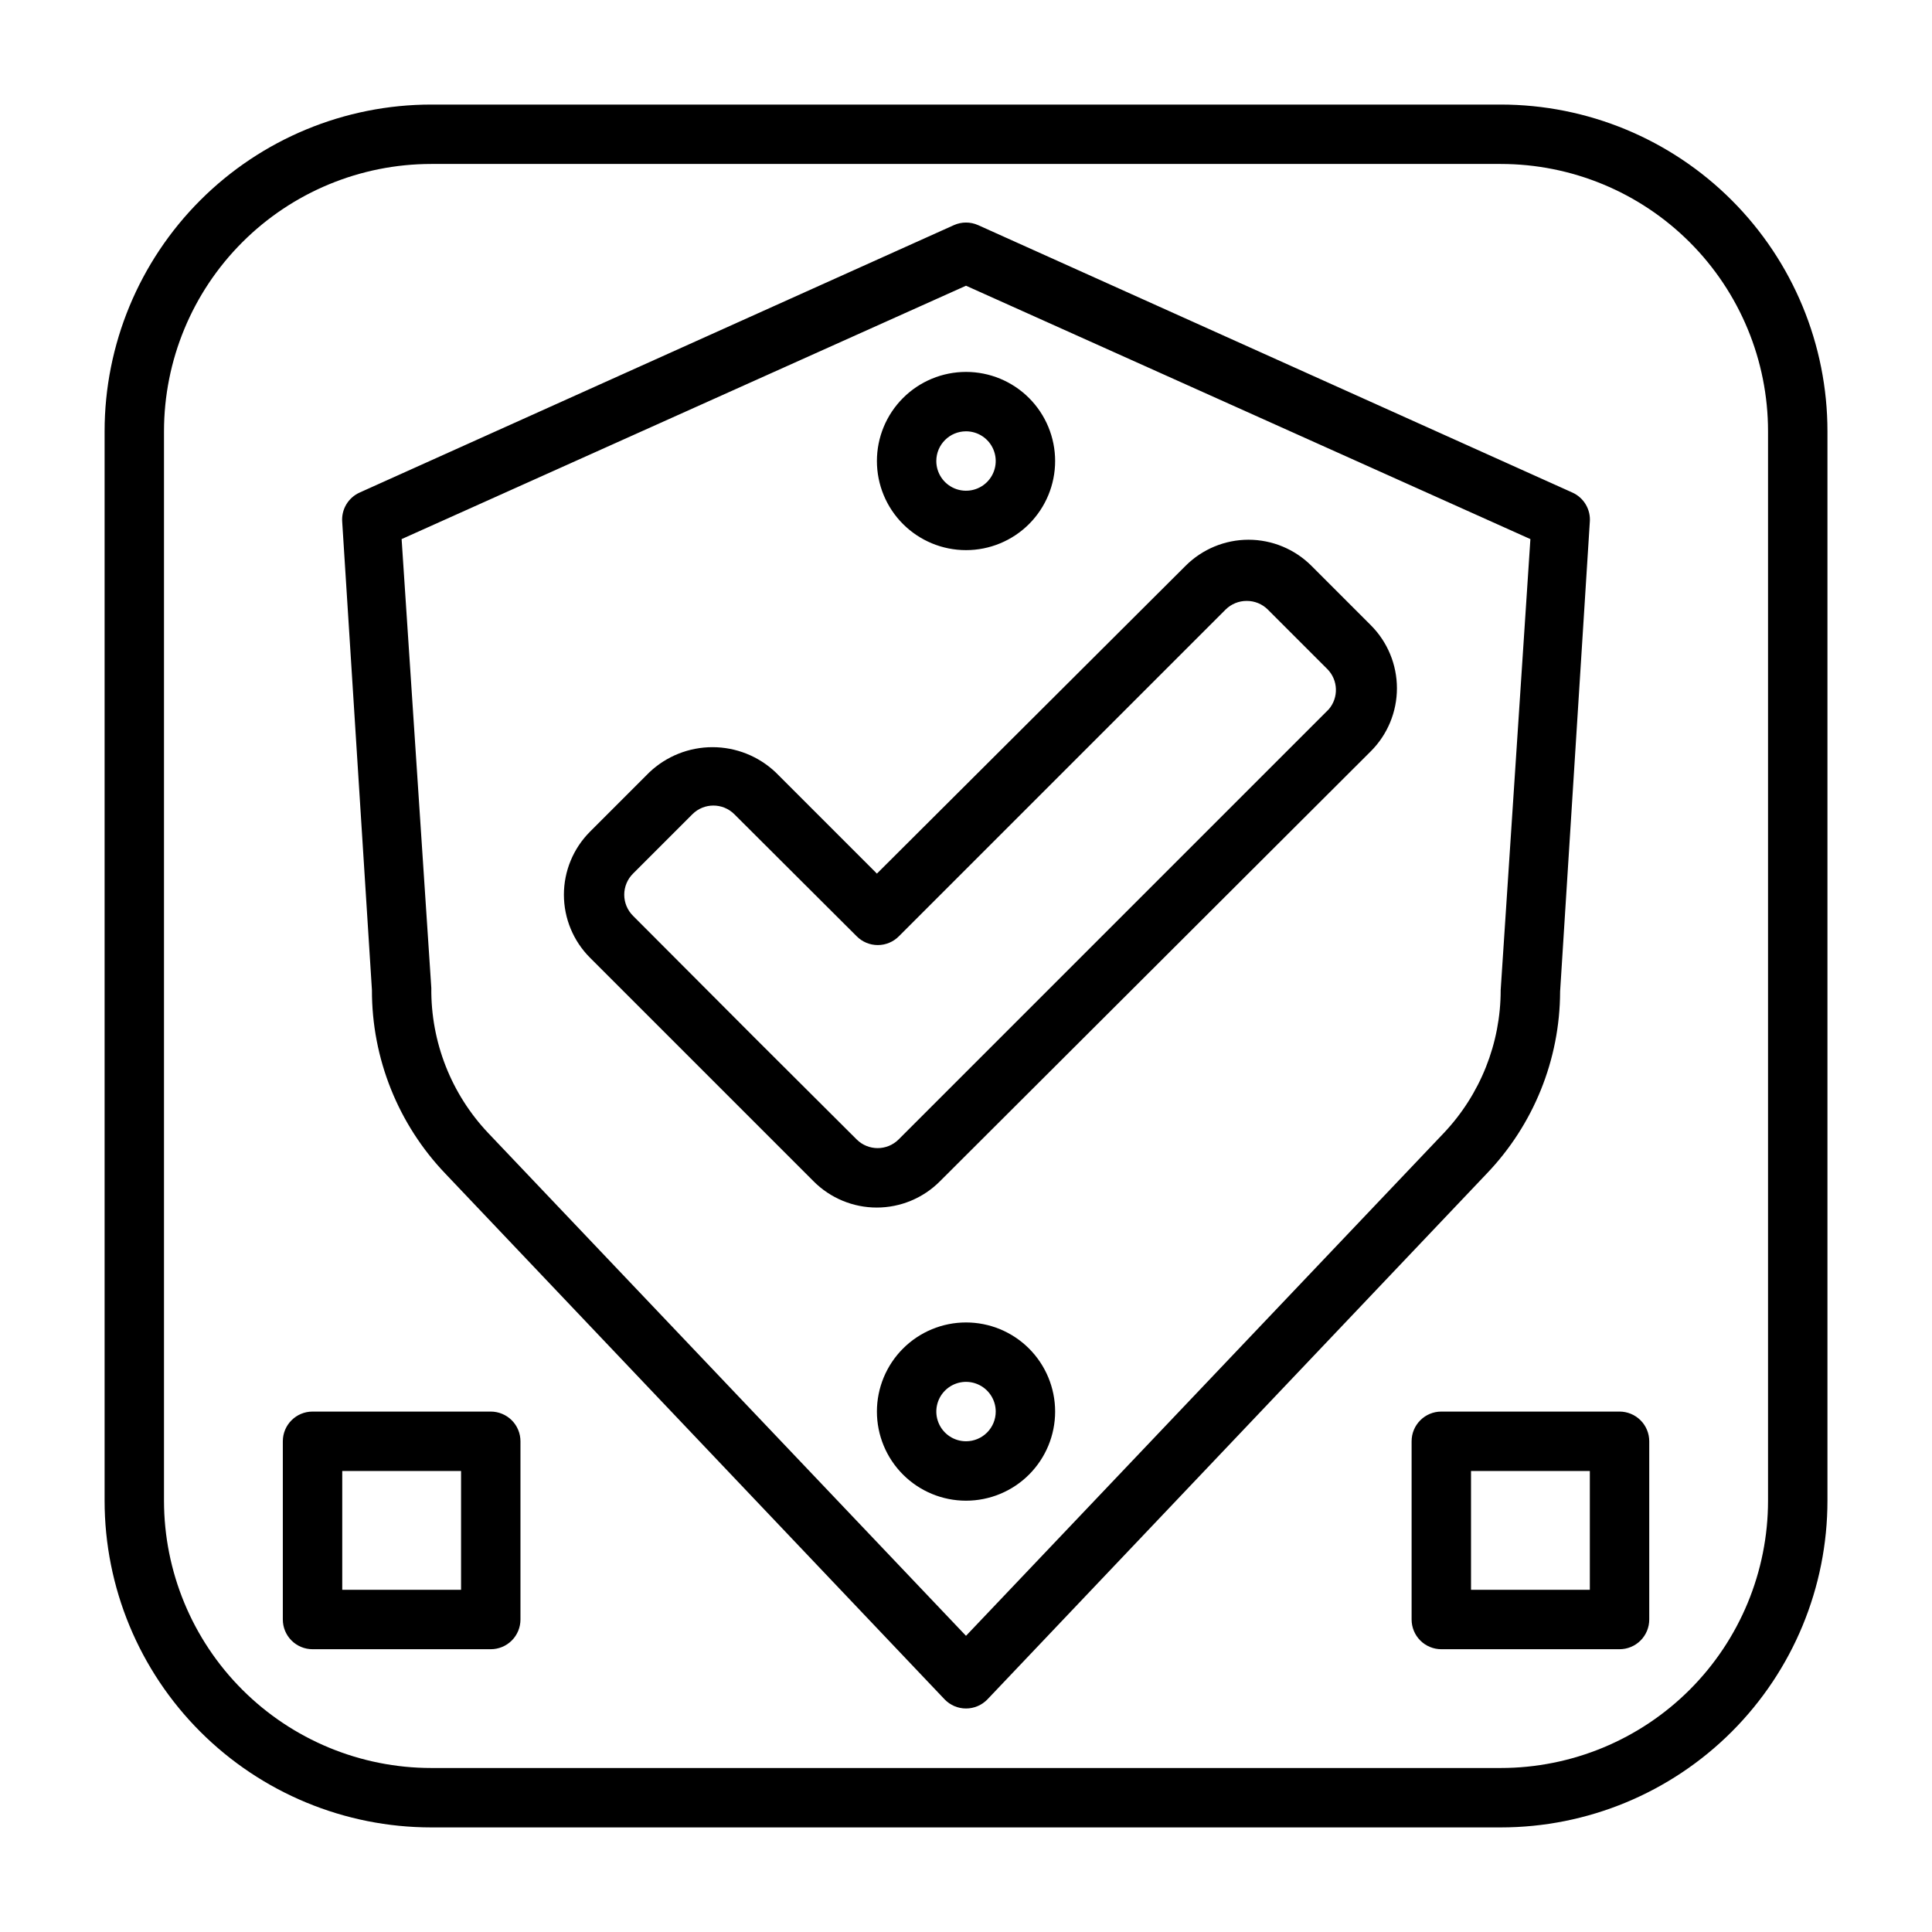
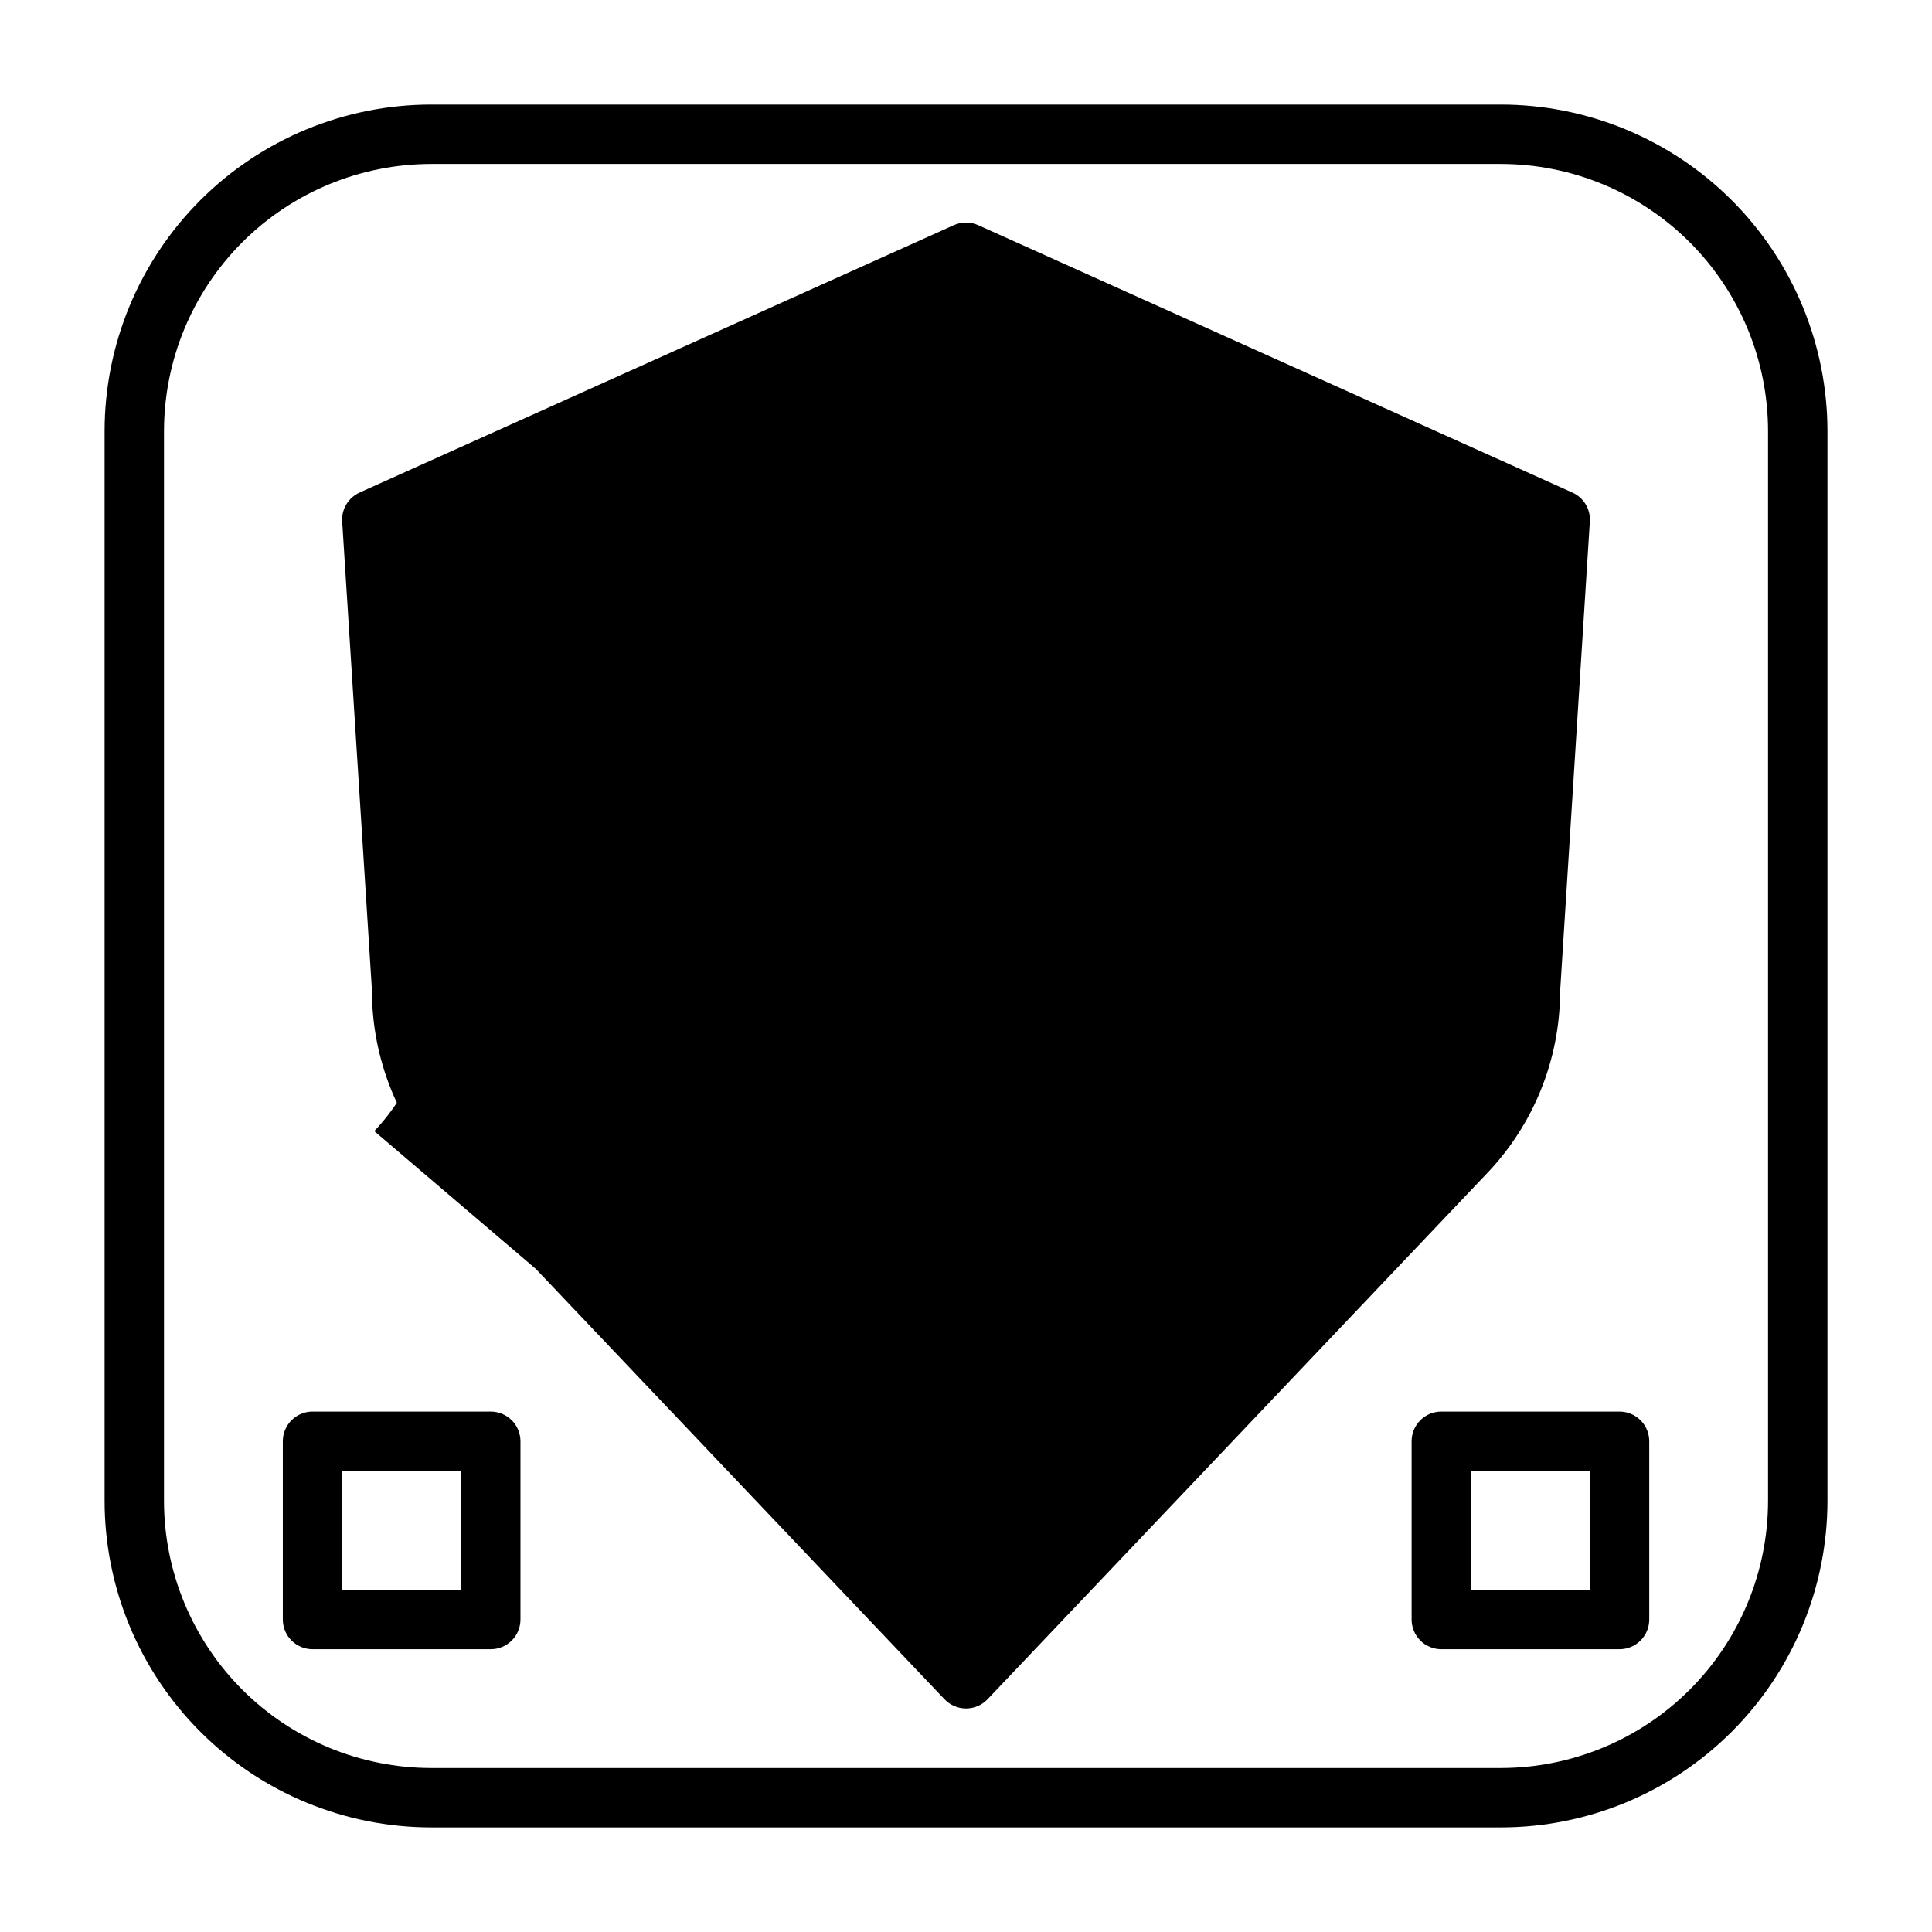
<svg xmlns="http://www.w3.org/2000/svg" fill="#000000" width="800px" height="800px" version="1.1" viewBox="144 144 512 512">
-   <path d="m557.44 406.85 7.871-124.46h0.004c0.289-3.348-1.578-6.508-4.644-7.871l-157.44-70.848c-2.055-0.926-4.402-0.926-6.457 0l-157.44 70.848h0.004c-3.07 1.363-4.938 4.523-4.644 7.871l7.871 123.98c-0.039 18.156 6.961 35.621 19.523 48.727l132.25 139.26c1.48 1.539 3.527 2.41 5.668 2.41 2.137 0 4.184-0.871 5.668-2.41l132.25-139.26c12.469-12.977 19.461-30.258 19.52-48.254zm-157.44 170.66-126.58-133.2c-9.848-10.383-15.266-24.188-15.117-38.492l-7.871-118.95 149.57-67.148 149.57 67.148-7.875 119.5c0.008 14.117-5.402 27.699-15.113 37.941zm141.7-405.8h-283.39c-22.965 0-44.988 9.121-61.23 25.359-16.238 16.242-25.359 38.266-25.359 61.23v283.39c0 22.965 9.121 44.992 25.359 61.23 16.242 16.238 38.266 25.363 61.23 25.363h283.39c22.965 0 44.992-9.125 61.23-25.363s25.363-38.266 25.363-61.23v-283.39c0-22.965-9.125-44.988-25.363-61.23-16.238-16.238-38.266-25.359-61.23-25.359zm70.848 369.98c0 18.789-7.465 36.809-20.75 50.098-13.289 13.285-31.309 20.75-50.098 20.75h-283.39c-18.789 0-36.809-7.465-50.098-20.75-13.285-13.289-20.75-31.309-20.75-50.098v-283.39c0-18.789 7.465-36.809 20.75-50.098 13.289-13.285 31.309-20.75 50.098-20.75h283.39c18.789 0 36.809 7.465 50.098 20.75 13.285 13.289 20.75 31.309 20.75 50.098zm-120.99-247.73c-4.426-4.43-10.43-6.922-16.688-6.926-6.262 0.004-12.266 2.496-16.691 6.926l-81.789 81.555-26.844-26.844c-4.519-4.277-10.504-6.664-16.727-6.664-6.227 0-12.211 2.387-16.73 6.664l-15.742 15.742v0.004c-4.422 4.426-6.906 10.43-6.906 16.688 0 6.258 2.484 12.262 6.906 16.688l59.277 59.277h-0.004c4.434 4.445 10.453 6.945 16.73 6.945s12.297-2.5 16.727-6.945l114.22-113.99c4.422-4.426 6.906-10.43 6.906-16.688 0-6.258-2.484-12.262-6.906-16.688zm4.566 38.023-113.99 113.99c-3.07 3.051-8.027 3.051-11.098 0l-26.926-26.844-32.355-32.434h0.004c-1.492-1.48-2.328-3.492-2.328-5.59 0-2.098 0.836-4.109 2.328-5.59l15.742-15.742c3.07-3.055 8.031-3.055 11.102 0l32.434 32.352c1.477 1.492 3.488 2.328 5.586 2.328 2.102 0 4.113-0.836 5.59-2.328l86.594-86.594v0.004c1.484-1.473 3.496-2.297 5.59-2.285 2.09-0.012 4.102 0.812 5.586 2.285l15.742 15.742h0.004c2.914 2.918 3.086 7.586 0.395 10.707zm-96.117 162.48c-6.266 0-12.273 2.488-16.699 6.918-4.43 4.43-6.918 10.438-6.918 16.699 0 6.266 2.488 12.27 6.918 16.699 4.426 4.43 10.434 6.918 16.699 6.918 6.262 0 12.27-2.488 16.699-6.918 4.426-4.43 6.914-10.434 6.914-16.699 0-6.262-2.488-12.27-6.914-16.699-4.43-4.43-10.438-6.918-16.699-6.918zm0 31.488c-3.184 0-6.055-1.918-7.273-4.859s-0.547-6.324 1.707-8.578c2.25-2.25 5.637-2.926 8.578-1.707 2.941 1.219 4.859 4.09 4.859 7.273 0 2.09-0.828 4.09-2.305 5.566-1.477 1.477-3.481 2.305-5.566 2.305zm0-236.16c6.262 0 12.27-2.488 16.699-6.914 4.426-4.43 6.914-10.438 6.914-16.699 0-6.266-2.488-12.273-6.914-16.699-4.43-4.43-10.438-6.918-16.699-6.918-6.266 0-12.273 2.488-16.699 6.918-4.43 4.426-6.918 10.434-6.918 16.699 0 6.262 2.488 12.27 6.918 16.699 4.426 4.426 10.434 6.914 16.699 6.914zm0-31.488c3.184 0 6.055 1.918 7.269 4.859 1.219 2.941 0.547 6.328-1.703 8.582-2.254 2.25-5.641 2.922-8.582 1.703s-4.859-4.086-4.859-7.269c0-4.348 3.527-7.875 7.875-7.875zm-125.95 259.78h-47.234c-4.348 0-7.871 3.523-7.871 7.871v47.234c0 2.086 0.828 4.09 2.305 5.566 1.477 1.477 3.481 2.305 5.566 2.305h47.234c2.086 0 4.09-0.828 5.566-2.305 1.477-1.477 2.305-3.481 2.305-5.566v-47.234c0-2.086-0.828-4.09-2.305-5.566-1.477-1.473-3.481-2.305-5.566-2.305zm-7.871 47.23-31.488 0.004v-31.488h31.488zm307.01-47.23h-47.234c-4.348 0-7.871 3.523-7.871 7.871v47.234c0 2.086 0.832 4.09 2.305 5.566 1.477 1.477 3.481 2.305 5.566 2.305h47.234c2.086 0 4.09-0.828 5.566-2.305s2.305-3.481 2.305-5.566v-47.234c0-2.086-0.828-4.09-2.305-5.566-1.477-1.473-3.481-2.305-5.566-2.305zm-7.871 47.23-31.488 0.004v-31.488h31.488z" />
+   <path d="m557.44 406.85 7.871-124.46h0.004c0.289-3.348-1.578-6.508-4.644-7.871l-157.44-70.848c-2.055-0.926-4.402-0.926-6.457 0l-157.44 70.848h0.004c-3.07 1.363-4.938 4.523-4.644 7.871l7.871 123.98c-0.039 18.156 6.961 35.621 19.523 48.727l132.25 139.26c1.48 1.539 3.527 2.41 5.668 2.41 2.137 0 4.184-0.871 5.668-2.41l132.25-139.26c12.469-12.977 19.461-30.258 19.52-48.254zm-157.44 170.66-126.58-133.2c-9.848-10.383-15.266-24.188-15.117-38.492c0.008 14.117-5.402 27.699-15.113 37.941zm141.7-405.8h-283.39c-22.965 0-44.988 9.121-61.23 25.359-16.238 16.242-25.359 38.266-25.359 61.23v283.39c0 22.965 9.121 44.992 25.359 61.23 16.242 16.238 38.266 25.363 61.23 25.363h283.39c22.965 0 44.992-9.125 61.23-25.363s25.363-38.266 25.363-61.23v-283.39c0-22.965-9.125-44.988-25.363-61.23-16.238-16.238-38.266-25.359-61.23-25.359zm70.848 369.98c0 18.789-7.465 36.809-20.75 50.098-13.289 13.285-31.309 20.75-50.098 20.75h-283.39c-18.789 0-36.809-7.465-50.098-20.75-13.285-13.289-20.75-31.309-20.75-50.098v-283.39c0-18.789 7.465-36.809 20.75-50.098 13.289-13.285 31.309-20.75 50.098-20.75h283.39c18.789 0 36.809 7.465 50.098 20.75 13.285 13.289 20.75 31.309 20.75 50.098zm-120.99-247.73c-4.426-4.43-10.43-6.922-16.688-6.926-6.262 0.004-12.266 2.496-16.691 6.926l-81.789 81.555-26.844-26.844c-4.519-4.277-10.504-6.664-16.727-6.664-6.227 0-12.211 2.387-16.73 6.664l-15.742 15.742v0.004c-4.422 4.426-6.906 10.43-6.906 16.688 0 6.258 2.484 12.262 6.906 16.688l59.277 59.277h-0.004c4.434 4.445 10.453 6.945 16.73 6.945s12.297-2.5 16.727-6.945l114.22-113.99c4.422-4.426 6.906-10.43 6.906-16.688 0-6.258-2.484-12.262-6.906-16.688zm4.566 38.023-113.99 113.99c-3.07 3.051-8.027 3.051-11.098 0l-26.926-26.844-32.355-32.434h0.004c-1.492-1.48-2.328-3.492-2.328-5.59 0-2.098 0.836-4.109 2.328-5.59l15.742-15.742c3.07-3.055 8.031-3.055 11.102 0l32.434 32.352c1.477 1.492 3.488 2.328 5.586 2.328 2.102 0 4.113-0.836 5.59-2.328l86.594-86.594v0.004c1.484-1.473 3.496-2.297 5.59-2.285 2.09-0.012 4.102 0.812 5.586 2.285l15.742 15.742h0.004c2.914 2.918 3.086 7.586 0.395 10.707zm-96.117 162.48c-6.266 0-12.273 2.488-16.699 6.918-4.43 4.43-6.918 10.438-6.918 16.699 0 6.266 2.488 12.27 6.918 16.699 4.426 4.43 10.434 6.918 16.699 6.918 6.262 0 12.27-2.488 16.699-6.918 4.426-4.43 6.914-10.434 6.914-16.699 0-6.262-2.488-12.27-6.914-16.699-4.43-4.43-10.438-6.918-16.699-6.918zm0 31.488c-3.184 0-6.055-1.918-7.273-4.859s-0.547-6.324 1.707-8.578c2.25-2.25 5.637-2.926 8.578-1.707 2.941 1.219 4.859 4.09 4.859 7.273 0 2.09-0.828 4.09-2.305 5.566-1.477 1.477-3.481 2.305-5.566 2.305zm0-236.16c6.262 0 12.27-2.488 16.699-6.914 4.426-4.43 6.914-10.438 6.914-16.699 0-6.266-2.488-12.273-6.914-16.699-4.43-4.43-10.438-6.918-16.699-6.918-6.266 0-12.273 2.488-16.699 6.918-4.43 4.426-6.918 10.434-6.918 16.699 0 6.262 2.488 12.27 6.918 16.699 4.426 4.426 10.434 6.914 16.699 6.914zm0-31.488c3.184 0 6.055 1.918 7.269 4.859 1.219 2.941 0.547 6.328-1.703 8.582-2.254 2.25-5.641 2.922-8.582 1.703s-4.859-4.086-4.859-7.269c0-4.348 3.527-7.875 7.875-7.875zm-125.95 259.78h-47.234c-4.348 0-7.871 3.523-7.871 7.871v47.234c0 2.086 0.828 4.09 2.305 5.566 1.477 1.477 3.481 2.305 5.566 2.305h47.234c2.086 0 4.09-0.828 5.566-2.305 1.477-1.477 2.305-3.481 2.305-5.566v-47.234c0-2.086-0.828-4.09-2.305-5.566-1.477-1.473-3.481-2.305-5.566-2.305zm-7.871 47.23-31.488 0.004v-31.488h31.488zm307.01-47.23h-47.234c-4.348 0-7.871 3.523-7.871 7.871v47.234c0 2.086 0.832 4.09 2.305 5.566 1.477 1.477 3.481 2.305 5.566 2.305h47.234c2.086 0 4.09-0.828 5.566-2.305s2.305-3.481 2.305-5.566v-47.234c0-2.086-0.828-4.09-2.305-5.566-1.477-1.473-3.481-2.305-5.566-2.305zm-7.871 47.23-31.488 0.004v-31.488h31.488z" />
</svg>